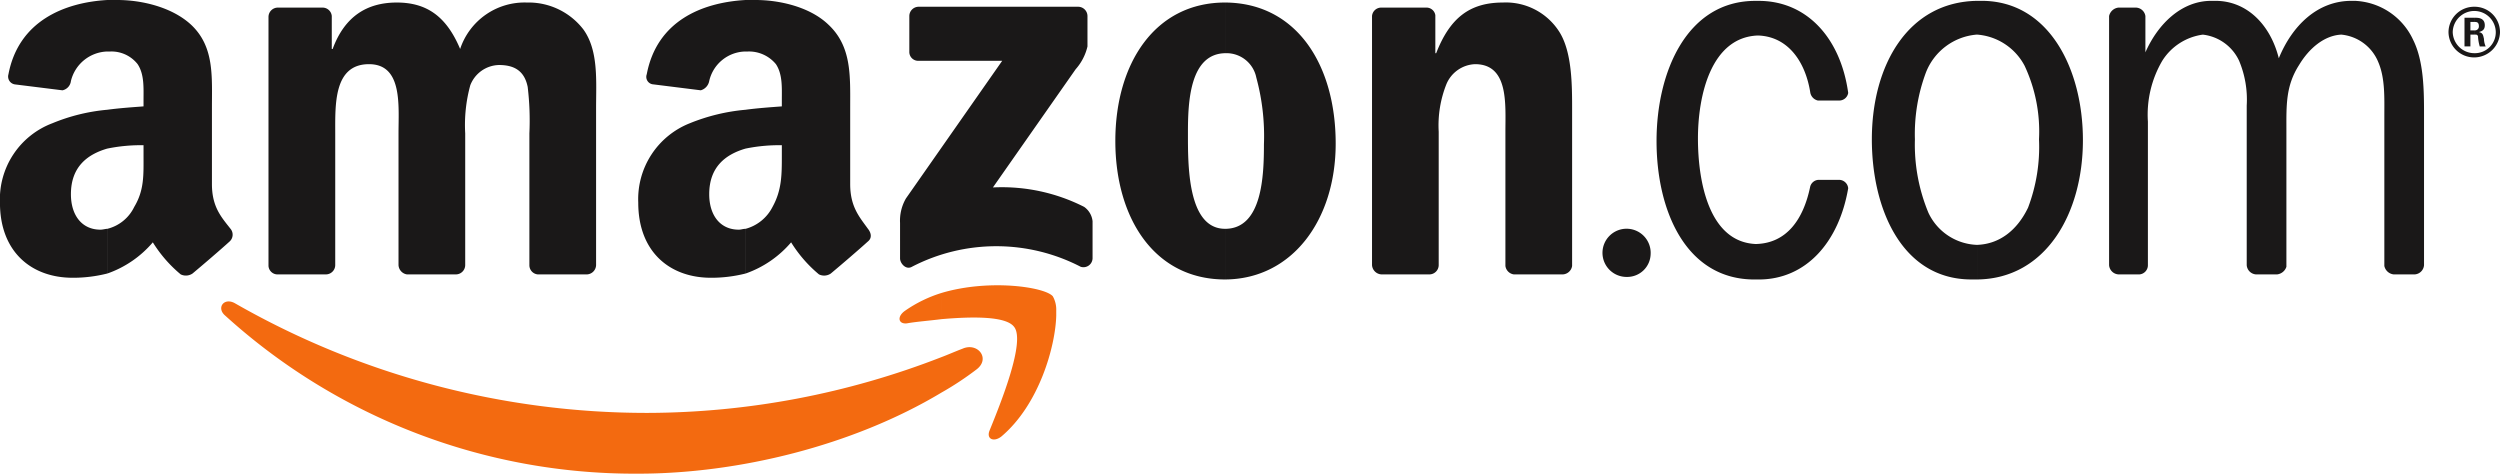
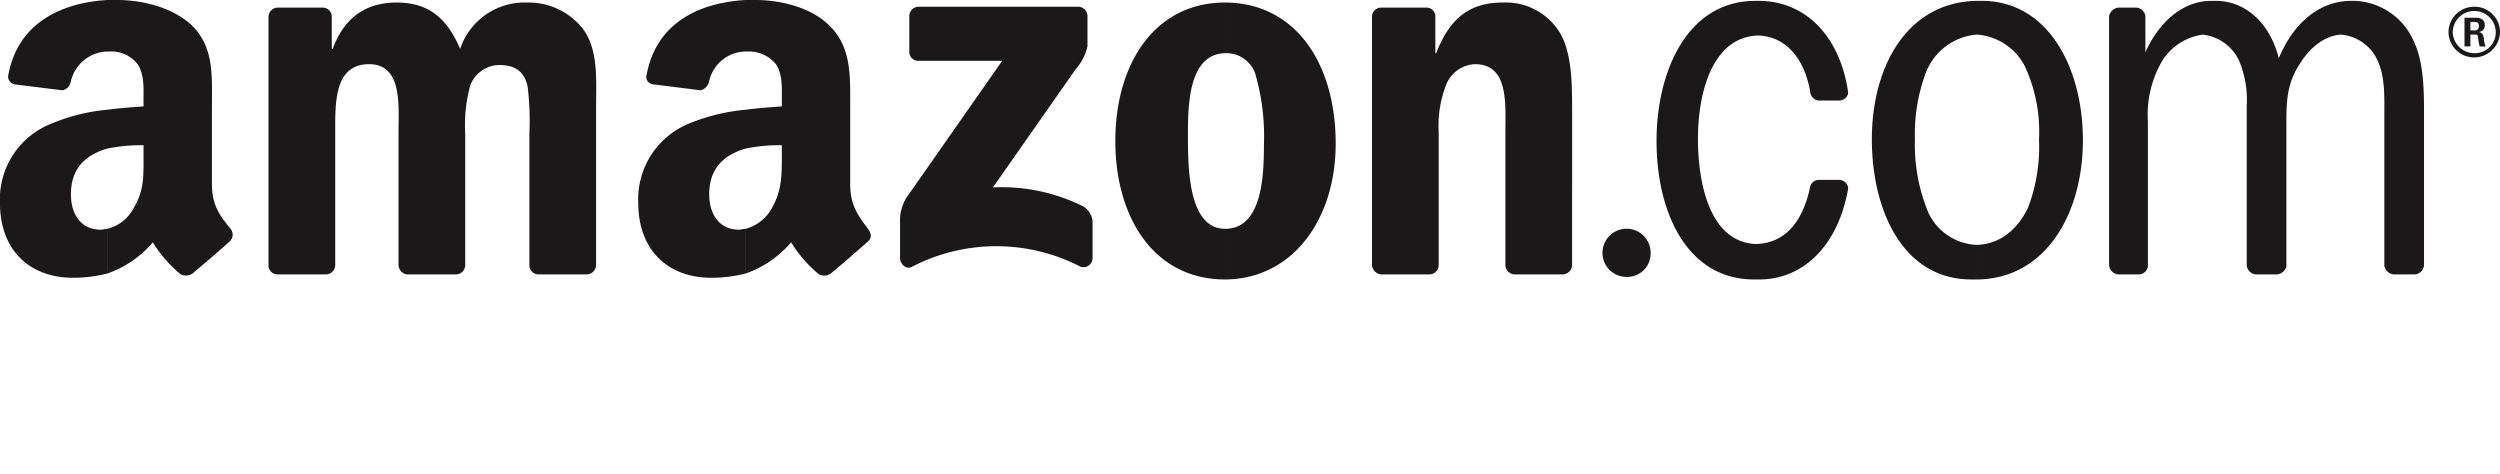
<svg xmlns="http://www.w3.org/2000/svg" id="Group_1180" data-name="Group 1180" width="279.57" height="52.968" viewBox="0 0 279.57 52.968">
-   <path id="Path_410" data-name="Path 410" d="M103.272,33.78A34.2,34.2,0,0,1,99.4,36.33V32.364c.755-.283,1.605-.661,2.36-.944,1.7-.755,3.21,1.133,1.511,2.36Zm8.97-6.609a3.052,3.052,0,0,0-.378-1.605c-.85-1.039-7.081-1.983-12.463-.378v2.927c3.3-.283,7.176-.378,8.12.85,1.322,1.605-1.511,8.592-2.738,11.613-.378.944.472,1.322,1.322.661,4.249-3.588,6.043-10.1,6.137-13.5ZM99.4,36.33c-9.914,5.948-22.755,9.064-33.9,9.064a68.106,68.106,0,0,1-46.17-17.656c-1.039-.85-.189-2.077,1.039-1.416A92.76,92.76,0,0,0,66.544,38.6,91.175,91.175,0,0,0,99.4,32.364V36.33Zm0-11.141a14.76,14.76,0,0,0-4.06,1.983c-.944.661-.755,1.511.189,1.416,1.039-.189,2.36-.283,3.871-.472Z" transform="translate(5.875 7.575)" fill="#f36a10" fill-rule="evenodd" />
  <path id="Path_411" data-name="Path 411" d="M276.738,6.42V5.948a2.338,2.338,0,0,0,2.36-2.36,2.4,2.4,0,0,0-2.36-2.36V.755h0a2.841,2.841,0,0,1,2.833,2.833,2.9,2.9,0,0,1-2.833,2.833Zm0-2.549h.094a.25.25,0,0,1,.283.283,4.871,4.871,0,0,0,.189,1.039h.661a2.255,2.255,0,0,1-.189-.85c-.094-.378-.094-.661-.567-.755.283-.094.661-.189.661-.755,0-.85-.755-.85-1.133-.85h0v.472h0c.189,0,.472,0,.472.472a.441.441,0,0,1-.472.472h0Zm0-3.116v.472h0a2.419,2.419,0,0,0-2.455,2.36,2.419,2.419,0,0,0,2.455,2.36h0V6.42a2.862,2.862,0,0,1-2.927-2.833A2.862,2.862,0,0,1,276.738.755Zm0,1.227H275.6v3.21h.661V3.871h.472V3.4h-.472V2.455h.472V1.983ZM221.126,31.252V27.381c2.455-.094,4.438-1.605,5.665-4.154a19.147,19.147,0,0,0,1.227-7.648,17.3,17.3,0,0,0-1.605-8.214,6.556,6.556,0,0,0-5.287-3.493V.094h.472c7.553,0,11.33,7.648,11.33,15.579,0,8.214-4.154,15.484-11.8,15.579Zm15.768-.567a1.116,1.116,0,0,1-1.039-1.039V1.794A1.21,1.21,0,0,1,236.894.85h1.983a1.11,1.11,0,0,1,1.039.944v4.06c1.416-3.21,4.06-5.759,7.365-5.759h.472c3.493,0,6.137,2.644,7.081,6.42,1.511-3.682,4.343-6.42,8.12-6.42h.378a7.51,7.51,0,0,1,6.515,4.343c1.227,2.455,1.227,5.759,1.227,8.5V29.647a1.116,1.116,0,0,1-1.039,1.039h-2.36a1.2,1.2,0,0,1-1.039-.944V12.935c0-1.983.094-4.154-.661-5.948a4.973,4.973,0,0,0-4.154-3.116c-1.888.094-3.588,1.511-4.721,3.4-1.511,2.36-1.416,4.532-1.416,7.365v15.2a1.245,1.245,0,0,1-1.039.85h-2.36a1.116,1.116,0,0,1-1.039-1.039V11.8a11.207,11.207,0,0,0-.85-5,5.106,5.106,0,0,0-4.06-2.927A6.364,6.364,0,0,0,241.8,6.8a11.917,11.917,0,0,0-1.605,6.8V29.647a1.029,1.029,0,0,1-.944,1.039ZM221.126.094V3.871h-.094a6.682,6.682,0,0,0-5.665,4.249,19.664,19.664,0,0,0-1.227,7.459,19.879,19.879,0,0,0,1.511,8.214,6.239,6.239,0,0,0,5.382,3.588h.094v3.871h-.661c-7.742,0-11.141-7.837-11.141-15.673,0-8.309,4.06-15.39,11.8-15.484ZM137.094,31.252V25.587c4.06-.094,4.249-5.948,4.249-9.442a24.823,24.823,0,0,0-.85-7.459,3.4,3.4,0,0,0-3.4-2.738V.283c7.931.094,12.274,6.987,12.274,15.768,0,8.5-4.815,15.107-12.274,15.2Zm59.294-3.966c3.4-.094,5.287-2.738,6.043-6.42a1.017,1.017,0,0,1,.944-.755h2.266a1.034,1.034,0,0,1,1.039.944c-1.039,6.043-4.721,10.2-10.008,10.2H196.2c-7.648,0-10.952-7.648-10.952-15.484,0-7.742,3.4-15.673,11.047-15.673h.378c5.382,0,9.159,4.154,10.008,10.292a1.011,1.011,0,0,1-.944.85h-2.455a1.108,1.108,0,0,1-.85-.944c-.566-3.493-2.549-6.232-5.854-6.326-5.193.189-6.7,6.609-6.7,11.519,0,4.815,1.227,11.613,6.515,11.8Zm-11.8,1.133a2.695,2.695,0,1,0-2.644,2.549,2.62,2.62,0,0,0,2.644-2.549Zm-24.737,2.266h-5.382a1.116,1.116,0,0,1-1.039-1.039V1.794A1.029,1.029,0,0,1,154.467.85h5.1a1,1,0,0,1,.944.85V5.948h.094c1.511-3.871,3.682-5.665,7.459-5.665a7.081,7.081,0,0,1,6.326,3.3c1.416,2.266,1.416,5.948,1.416,8.686V29.742a1.11,1.11,0,0,1-1.039.944h-5.476a1.1,1.1,0,0,1-.944-.944V14.729c0-3.116.378-7.553-3.4-7.553a3.627,3.627,0,0,0-3.21,2.266,12.468,12.468,0,0,0-.85,5.287V29.647A1.048,1.048,0,0,1,159.849,30.686ZM101.688,5.759V1.794A1.048,1.048,0,0,1,102.726.755h17.845a1.048,1.048,0,0,1,1.039,1.039v3.4a5.8,5.8,0,0,1-1.322,2.549l-9.253,13.218a20.317,20.317,0,0,1,10.2,2.172,2.243,2.243,0,0,1,.944,1.605v4.154a1.019,1.019,0,0,1-1.322.944,20.512,20.512,0,0,0-18.884,0c-.661.378-1.322-.378-1.322-.944V24.926a4.946,4.946,0,0,1,.661-2.738L112.074,6.8h-9.347a.991.991,0,0,1-1.039-1.039ZM137.094.283V5.948h0c-4.06,0-4.249,5.476-4.249,8.875,0,3.493-.094,10.764,4.154,10.764h.094v5.665H137c-7.931,0-12.274-6.892-12.274-15.484C124.726,7.081,129.163.283,137,.283ZM83.371,30.591v-5a4.771,4.771,0,0,0,3.021-2.455c1.039-1.888,1.039-3.588,1.039-5.759V16.24a18.542,18.542,0,0,0-4.06.378V12.274c1.416-.189,2.833-.283,4.06-.378v-.755c0-1.322.094-2.833-.661-3.966a3.9,3.9,0,0,0-3.116-1.416h-.283V0H84.5c2.644,0,6.043.755,8.12,2.738,2.644,2.455,2.455,5.759,2.455,9.347v8.5c0,2.549,1.039,3.682,1.983,5,.378.472.472,1.039,0,1.416-1.039.944-3.021,2.644-4.154,3.588h0a1.314,1.314,0,0,1-1.322.094A14.784,14.784,0,0,1,88.469,27.1,11.789,11.789,0,0,1,83.371,30.591ZM83.371,0V5.759a4.231,4.231,0,0,0-4.06,3.3,1.331,1.331,0,0,1-.944,1.039l-5.287-.661a.842.842,0,0,1-.755-1.133C73.457,2.36,78.461.283,83.371,0Zm0,12.274v4.343c-2.266.661-4.06,2.077-4.06,5.1,0,2.36,1.227,3.966,3.3,3.966.283,0,.472-.094.755-.094v5a15.5,15.5,0,0,1-3.871.472c-4.532,0-8.12-2.833-8.12-8.4a9.126,9.126,0,0,1,5.759-8.875,21.533,21.533,0,0,1,6.232-1.511ZM11.991,30.591v-5a4.554,4.554,0,0,0,3.021-2.455c1.133-1.888,1.039-3.588,1.039-5.759h0V16.24a18.542,18.542,0,0,0-4.06.378V12.274c1.416-.189,2.833-.283,4.06-.378v-.755c0-1.322.094-2.833-.661-3.966a3.715,3.715,0,0,0-3.021-1.416h-.378V0h1.133c2.644,0,6.043.755,8.214,2.738C23.982,5.193,23.7,8.5,23.7,12.085v8.5c0,2.549,1.039,3.682,2.077,5A1.026,1.026,0,0,1,25.682,27c-1.039.944-3.021,2.644-4.154,3.588h0a1.314,1.314,0,0,1-1.322.094A14.784,14.784,0,0,1,17.09,27.1a11.789,11.789,0,0,1-5.1,3.493Zm24.454.094H30.969a1.012,1.012,0,0,1-.944-.944V1.888A1.048,1.048,0,0,1,31.063.85h5a1.034,1.034,0,0,1,1.039.944V5.476H37.2C38.522,1.888,40.977.283,44.376.283s5.571,1.605,7.081,5.193A7.588,7.588,0,0,1,58.917.283,7.73,7.73,0,0,1,65.243,3.3c1.7,2.36,1.416,5.759,1.416,8.781V29.647a1.072,1.072,0,0,1-1.133,1.039H60.144a1.029,1.029,0,0,1-.944-1.039V14.918a31.466,31.466,0,0,0-.189-5.193C58.633,7.837,57.406,7.27,55.8,7.27a3.526,3.526,0,0,0-3.21,2.266,16.843,16.843,0,0,0-.567,5.382V29.647a1.048,1.048,0,0,1-1.039,1.039H45.509a1.11,1.11,0,0,1-.944-1.039V14.918c0-3.116.472-7.742-3.3-7.742-3.966,0-3.777,4.532-3.777,7.742V29.647A1.048,1.048,0,0,1,36.445,30.686ZM11.991,0V5.759a4.315,4.315,0,0,0-4.06,3.3A1.2,1.2,0,0,1,6.987,10.1L1.7,9.442A.887.887,0,0,1,.944,8.309C2.077,2.36,7.176.283,11.991,0Zm0,12.274v4.343c-2.266.661-4.06,2.077-4.06,5.1,0,2.36,1.227,3.966,3.3,3.966.283,0,.567-.094.755-.094v5a15.5,15.5,0,0,1-3.871.472c-4.532,0-8.12-2.833-8.12-8.4a9.074,9.074,0,0,1,5.854-8.875A20.9,20.9,0,0,1,11.991,12.274Z" fill="#1a1818" fill-rule="evenodd" />
</svg>